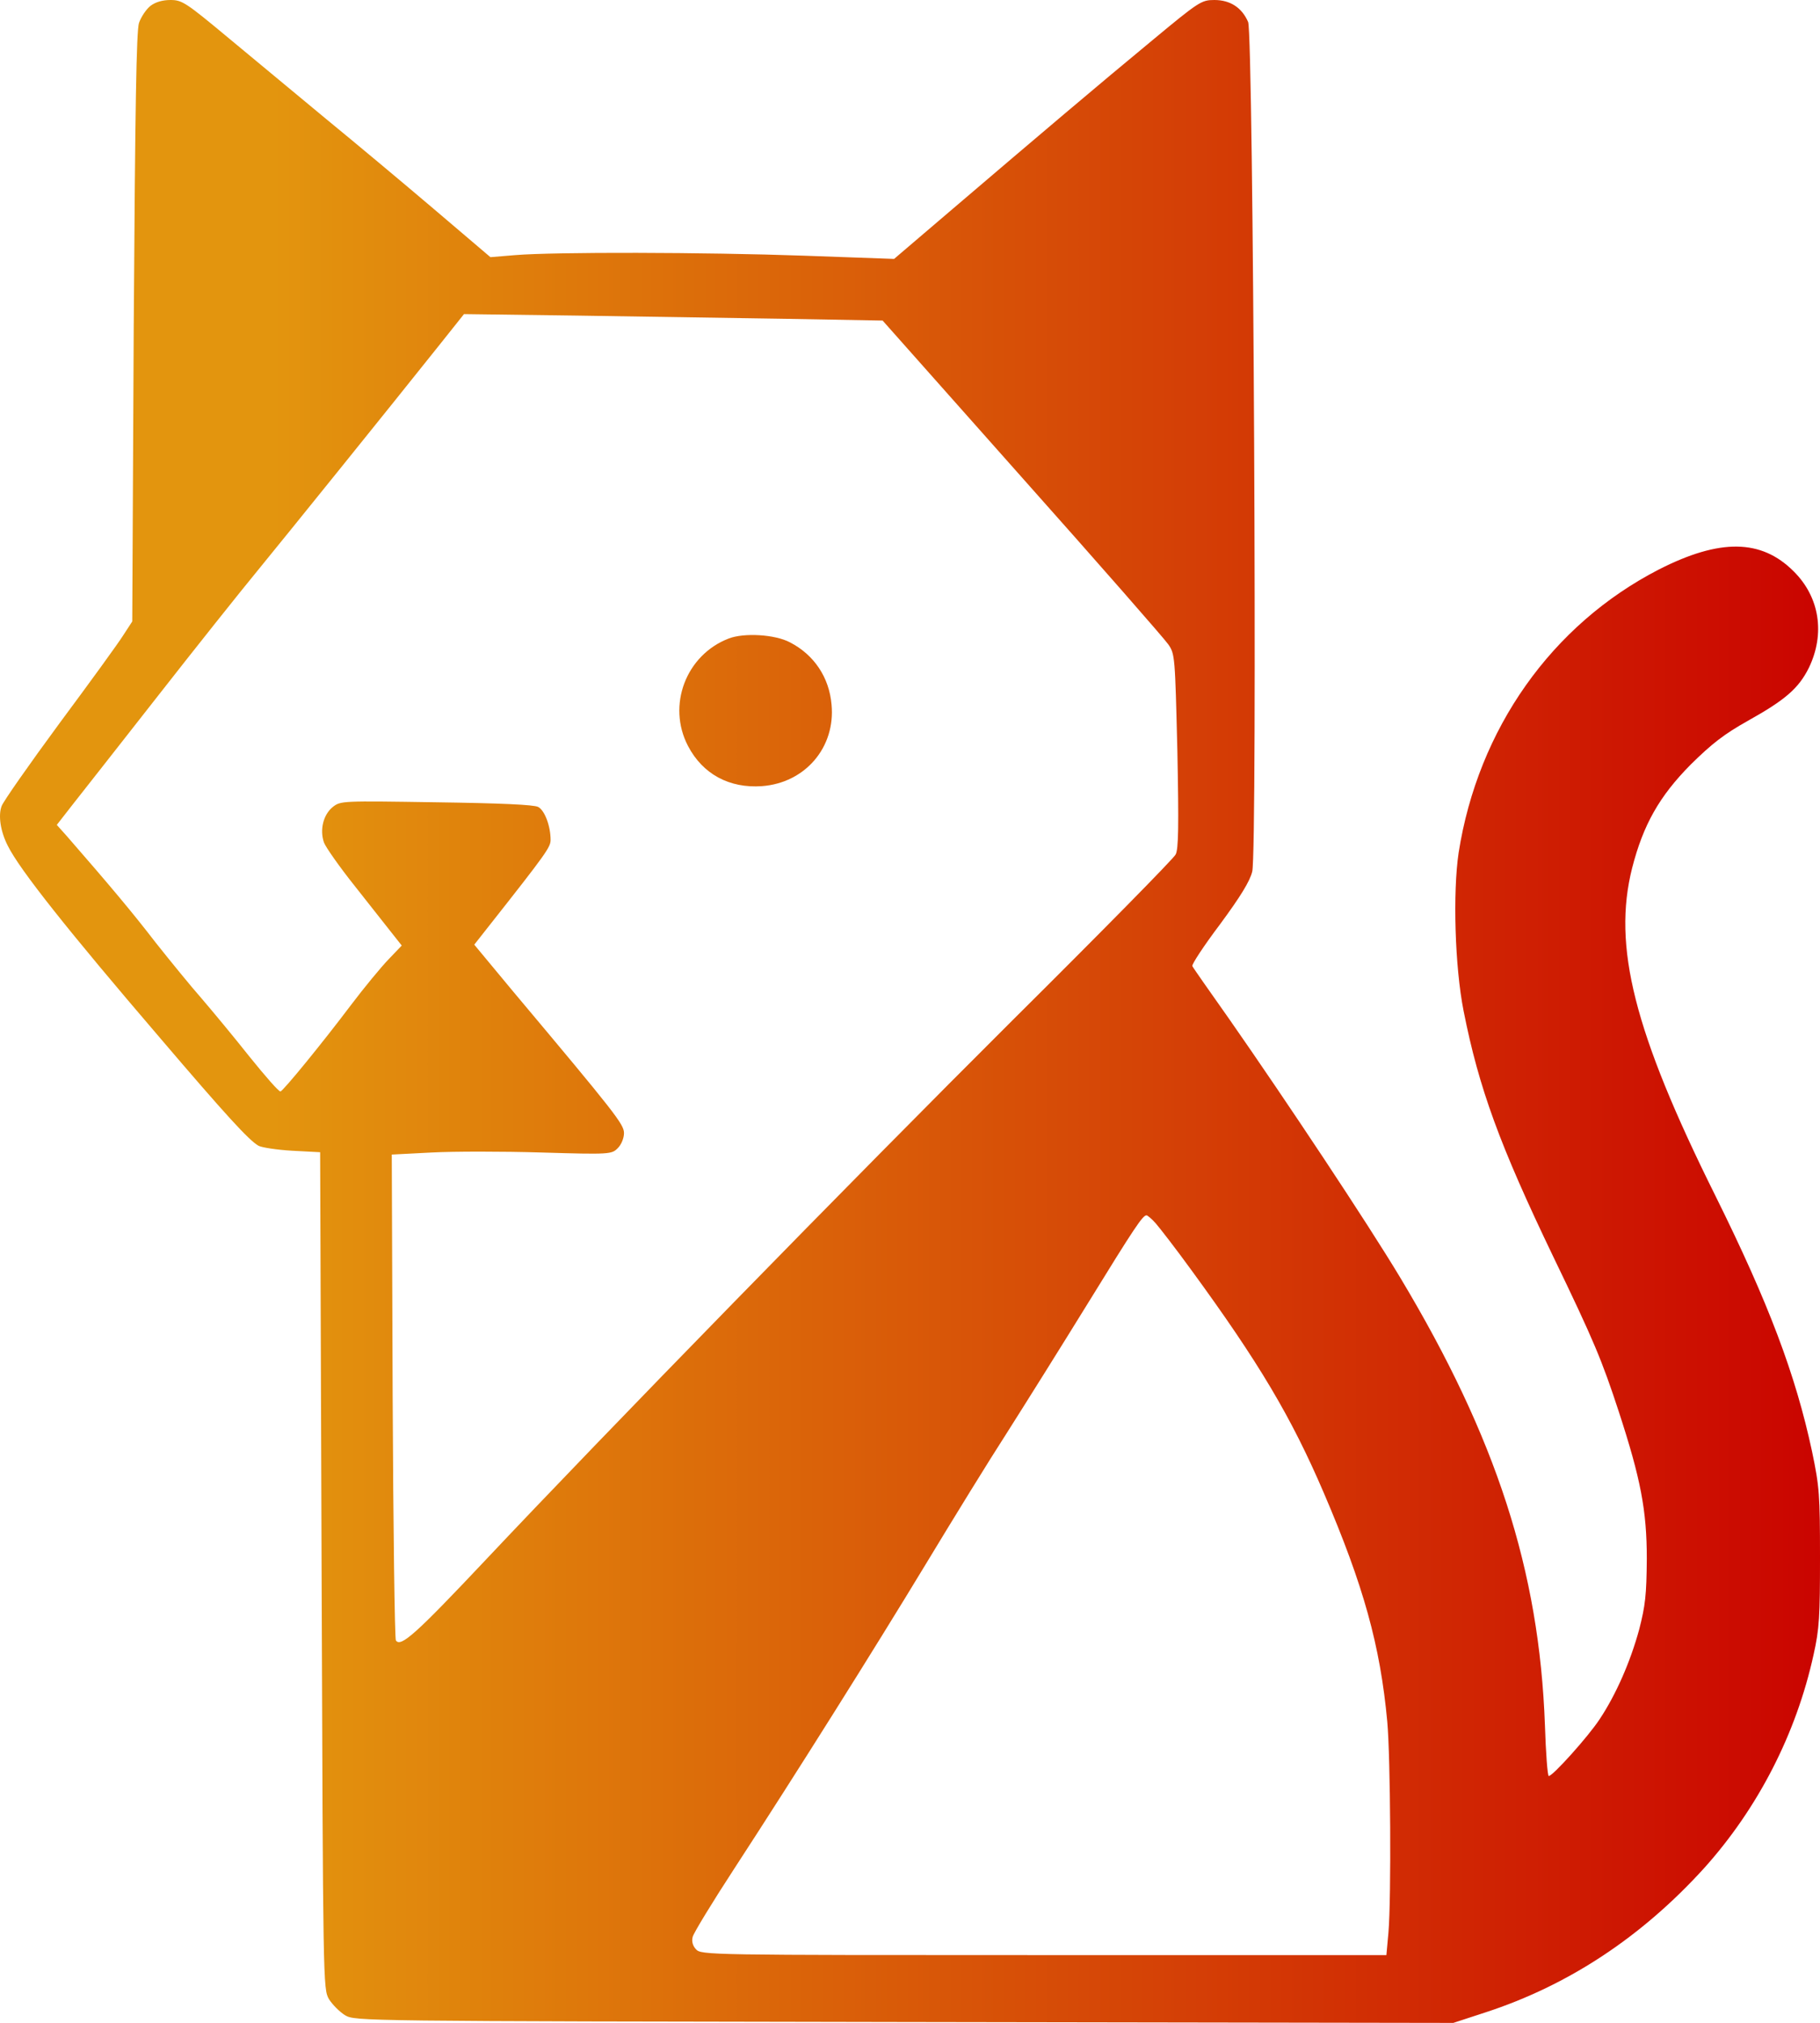
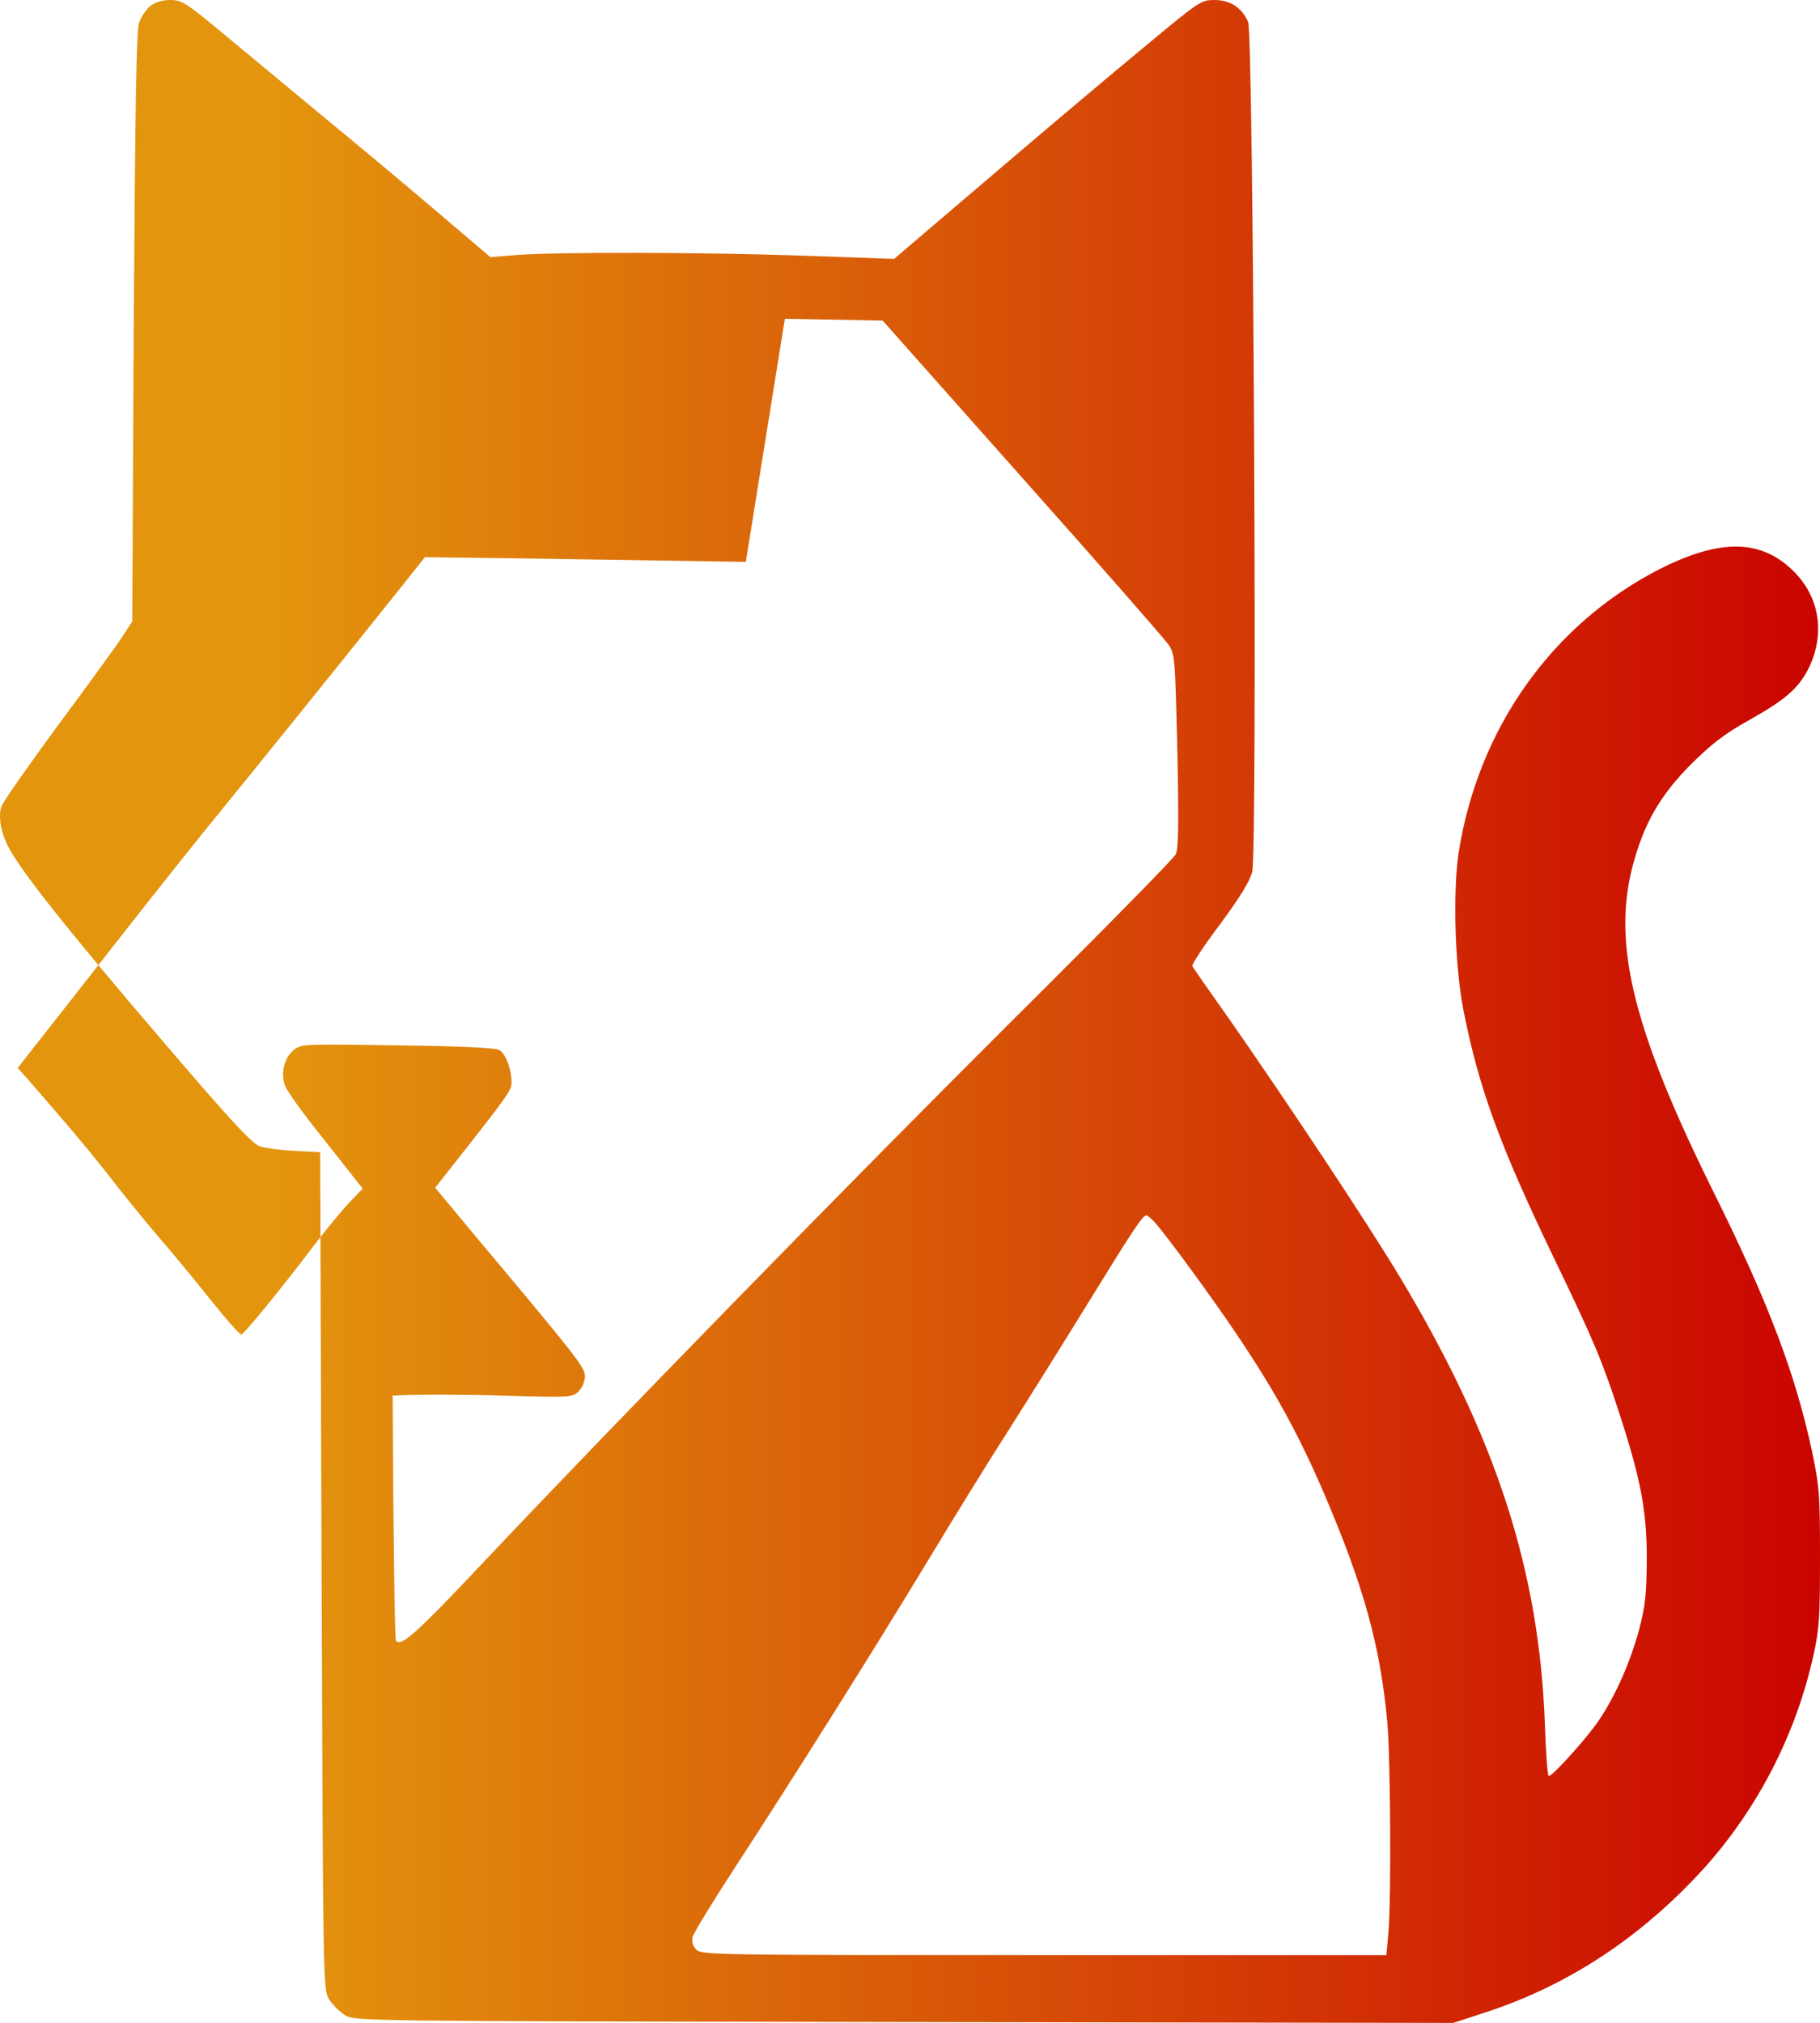
<svg xmlns="http://www.w3.org/2000/svg" xmlns:xlink="http://www.w3.org/1999/xlink" version="1.0" width="619.948pt" height="689.1pt" viewBox="0 0 619.948 689.1" preserveAspectRatio="xMidYMid" id="svg2">
  <defs id="defs2">
    <linearGradient id="linearGradient2">
      <stop style="stop-color:#e3950e;stop-opacity:1;" offset="0.15" id="stop2" />
      <stop style="stop-color:#ca0400;stop-opacity:1;" offset="1" id="stop3" />
    </linearGradient>
    <linearGradient xlink:href="#linearGradient2" id="linearGradient3" x1="2044.516" y1="5114.5" x2="8244" y2="5114.5" gradientUnits="userSpaceOnUse" />
    <linearGradient xlink:href="#linearGradient2" id="linearGradient4" gradientUnits="userSpaceOnUse" x1="2044.516" y1="5114.5" x2="8244" y2="5114.5" />
    <linearGradient xlink:href="#linearGradient2" id="linearGradient5" gradientUnits="userSpaceOnUse" x1="2044.516" y1="5114.5" x2="8244" y2="5114.5" />
  </defs>
  <g transform="matrix(0.1,0,0,-0.1,-204.452,856)" fill="#000000" stroke="none" id="g2" style="fill:url(#linearGradient3);fill-opacity:1">
-     <path d="m 2557,8540 c -15,-12 -32,-38 -39,-58 -9,-28 -13,-283 -18,-1038 l -5,-1001 -30,-46 c -16,-26 -114,-161 -218,-301 -103,-140 -192,-267 -197,-282 -12,-32 -4,-86 21,-135 40,-81 206,-290 518,-654 226,-265 303,-349 336,-368 11,-6 63,-14 115,-17 l 95,-5 5,-1425 c 5,-1411 5,-1425 25,-1460 12,-19 36,-43 55,-55 35,-20 45,-20 1905,-23 l 1870,-3 110,36 c 282,92 532,257 745,492 183,204 313,457 372,726 20,89 22,131 22,332 0,213 -2,240 -27,360 -56,262 -148,506 -330,873 -277,557 -350,849 -283,1115 38,148 93,245 200,353 72,71 113,103 195,149 127,71 172,110 207,180 56,116 37,241 -52,329 -110,110 -251,112 -459,6 -365,-188 -616,-543 -682,-965 -20,-135 -13,-388 17,-539 52,-263 123,-457 305,-836 139,-288 166,-353 224,-530 74,-227 95,-335 95,-500 -1,-124 -5,-159 -26,-241 -30,-110 -79,-222 -135,-306 -38,-58 -159,-193 -173,-193 -4,0 -10,78 -13,173 -19,527 -166,980 -493,1525 -111,185 -386,599 -582,880 -67,95 -124,176 -126,181 -3,5 39,69 94,142 70,95 102,147 110,180 18,73 4,2850 -14,2894 -21,49 -61,75 -115,75 -44,0 -52,-5 -211,-137 -184,-152 -388,-325 -682,-576 l -198,-169 -307,11 c -339,12 -851,13 -983,2 l -85,-7 -195,166 c -107,91 -271,228 -365,305 -93,77 -241,200 -329,273 -149,124 -161,132 -201,132 -27,0 -51,-7 -68,-20 z m 2161,-1066 333,-6 475,-535 c 261,-293 485,-549 498,-568 23,-33 23,-42 31,-363 5,-256 4,-335 -6,-353 -6,-13 -256,-267 -555,-564 -551,-549 -1383,-1401 -1801,-1845 -231,-245 -284,-293 -300,-268 -4,7 -9,383 -11,834 l -3,821 136,7 c 74,4 242,4 374,0 235,-7 239,-6 260,15 12,12 21,34 21,51 0,30 -28,66 -378,483 l -132,159 48,61 c 198,251 212,271 212,296 0,47 -20,100 -42,112 -14,8 -132,13 -347,16 -323,5 -326,5 -353,-16 -32,-26 -45,-77 -30,-121 6,-16 53,-83 104,-147 51,-65 108,-137 127,-161 l 34,-43 -45,-47 c -25,-26 -83,-96 -129,-157 -98,-130 -228,-289 -239,-293 -5,-2 -52,52 -106,119 -53,67 -127,156 -163,198 -37,42 -107,128 -157,191 -76,99 -154,192 -302,362 l -34,38 53,68 c 29,37 159,202 288,367 129,165 285,361 346,435 103,126 433,535 618,767 l 82,103 380,-5 c 209,-3 530,-8 713,-11 z M 5981,4393 c 14,-16 69,-87 122,-160 230,-315 340,-500 451,-759 135,-315 192,-519 216,-779 11,-122 14,-599 4,-718 l -7,-77 H 5600 c -1146,0 -1167,0 -1185,20 -11,12 -15,27 -11,42 3,13 67,118 142,233 209,321 473,741 654,1040 90,149 213,349 275,445 61,96 185,294 275,440 160,260 187,300 200,300 3,0 18,-12 31,-27 z" id="path1" style="fill:url(#linearGradient4);fill-opacity:1" />
-     <path d="m 4527,6385 c -146,-56 -211,-228 -139,-366 50,-96 141,-145 252,-137 147,11 251,132 237,278 -8,93 -60,170 -142,212 -51,27 -156,33 -208,13 z" id="path2" style="fill:url(#linearGradient5);fill-opacity:1" />
+     <path d="m 2557,8540 c -15,-12 -32,-38 -39,-58 -9,-28 -13,-283 -18,-1038 l -5,-1001 -30,-46 c -16,-26 -114,-161 -218,-301 -103,-140 -192,-267 -197,-282 -12,-32 -4,-86 21,-135 40,-81 206,-290 518,-654 226,-265 303,-349 336,-368 11,-6 63,-14 115,-17 l 95,-5 5,-1425 c 5,-1411 5,-1425 25,-1460 12,-19 36,-43 55,-55 35,-20 45,-20 1905,-23 l 1870,-3 110,36 c 282,92 532,257 745,492 183,204 313,457 372,726 20,89 22,131 22,332 0,213 -2,240 -27,360 -56,262 -148,506 -330,873 -277,557 -350,849 -283,1115 38,148 93,245 200,353 72,71 113,103 195,149 127,71 172,110 207,180 56,116 37,241 -52,329 -110,110 -251,112 -459,6 -365,-188 -616,-543 -682,-965 -20,-135 -13,-388 17,-539 52,-263 123,-457 305,-836 139,-288 166,-353 224,-530 74,-227 95,-335 95,-500 -1,-124 -5,-159 -26,-241 -30,-110 -79,-222 -135,-306 -38,-58 -159,-193 -173,-193 -4,0 -10,78 -13,173 -19,527 -166,980 -493,1525 -111,185 -386,599 -582,880 -67,95 -124,176 -126,181 -3,5 39,69 94,142 70,95 102,147 110,180 18,73 4,2850 -14,2894 -21,49 -61,75 -115,75 -44,0 -52,-5 -211,-137 -184,-152 -388,-325 -682,-576 l -198,-169 -307,11 c -339,12 -851,13 -983,2 l -85,-7 -195,166 c -107,91 -271,228 -365,305 -93,77 -241,200 -329,273 -149,124 -161,132 -201,132 -27,0 -51,-7 -68,-20 z m 2161,-1066 333,-6 475,-535 c 261,-293 485,-549 498,-568 23,-33 23,-42 31,-363 5,-256 4,-335 -6,-353 -6,-13 -256,-267 -555,-564 -551,-549 -1383,-1401 -1801,-1845 -231,-245 -284,-293 -300,-268 -4,7 -9,383 -11,834 c 74,4 242,4 374,0 235,-7 239,-6 260,15 12,12 21,34 21,51 0,30 -28,66 -378,483 l -132,159 48,61 c 198,251 212,271 212,296 0,47 -20,100 -42,112 -14,8 -132,13 -347,16 -323,5 -326,5 -353,-16 -32,-26 -45,-77 -30,-121 6,-16 53,-83 104,-147 51,-65 108,-137 127,-161 l 34,-43 -45,-47 c -25,-26 -83,-96 -129,-157 -98,-130 -228,-289 -239,-293 -5,-2 -52,52 -106,119 -53,67 -127,156 -163,198 -37,42 -107,128 -157,191 -76,99 -154,192 -302,362 l -34,38 53,68 c 29,37 159,202 288,367 129,165 285,361 346,435 103,126 433,535 618,767 l 82,103 380,-5 c 209,-3 530,-8 713,-11 z M 5981,4393 c 14,-16 69,-87 122,-160 230,-315 340,-500 451,-759 135,-315 192,-519 216,-779 11,-122 14,-599 4,-718 l -7,-77 H 5600 c -1146,0 -1167,0 -1185,20 -11,12 -15,27 -11,42 3,13 67,118 142,233 209,321 473,741 654,1040 90,149 213,349 275,445 61,96 185,294 275,440 160,260 187,300 200,300 3,0 18,-12 31,-27 z" id="path1" style="fill:url(#linearGradient4);fill-opacity:1" />
  </g>
</svg>